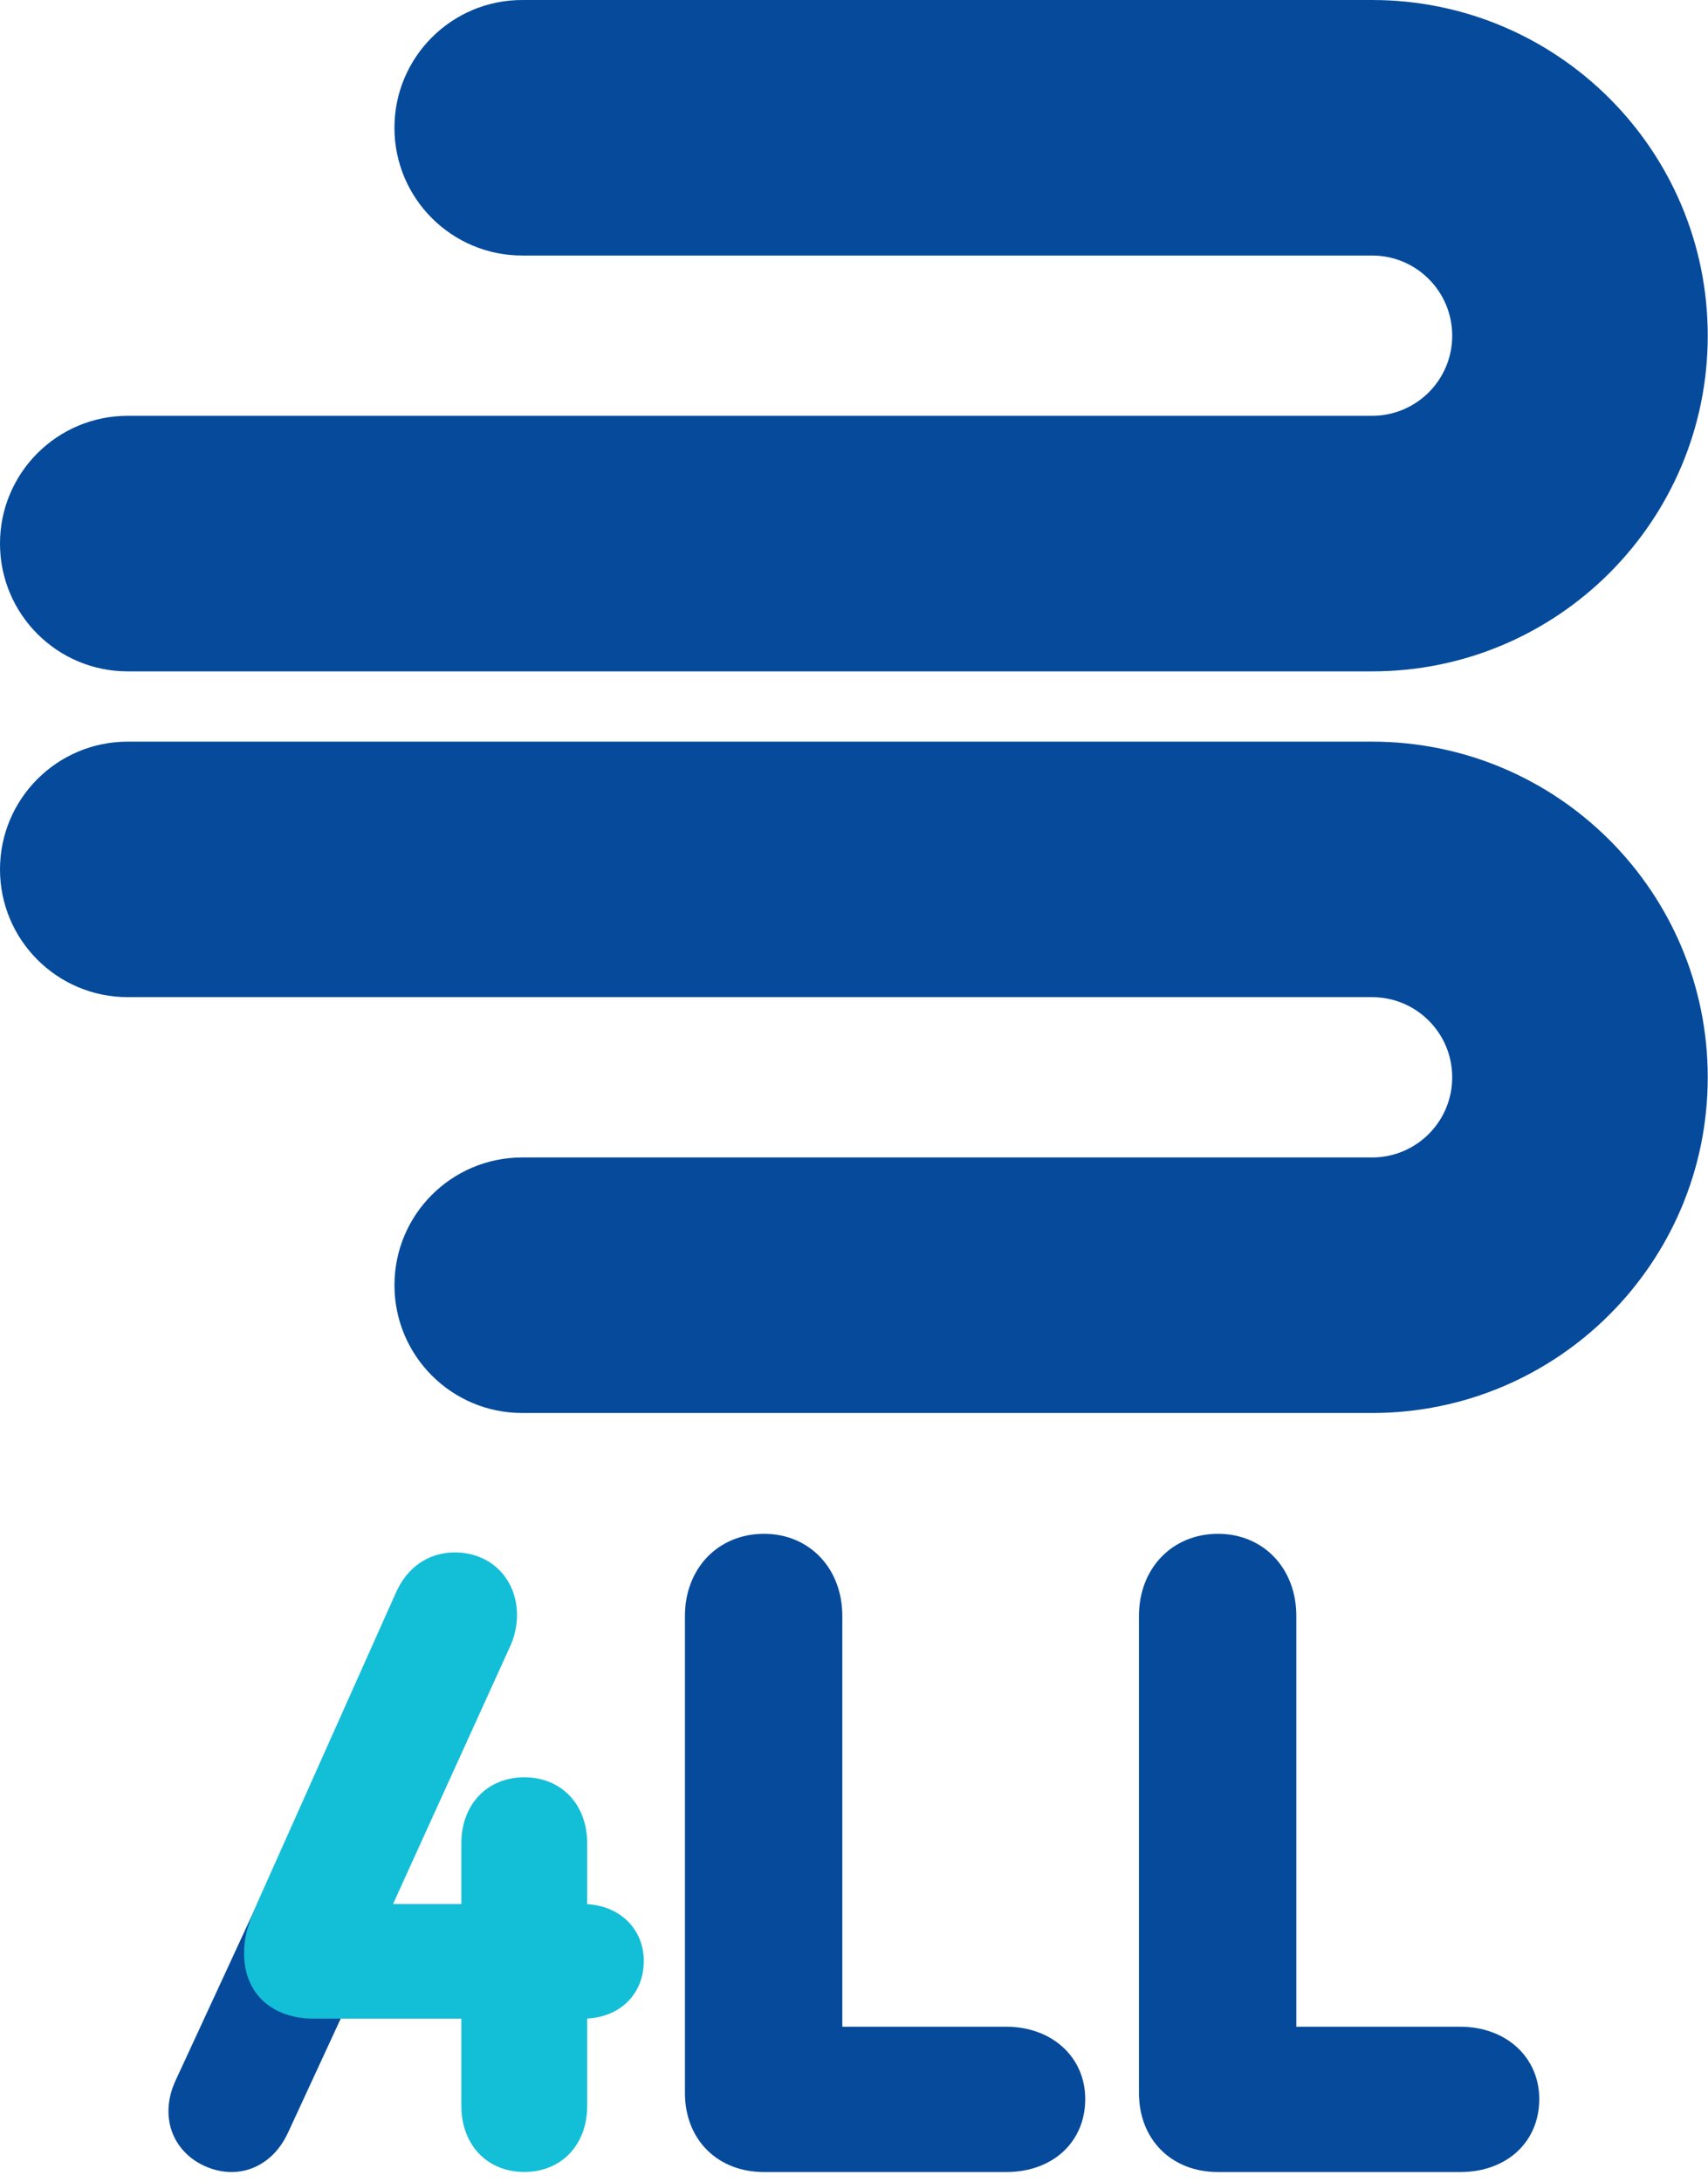
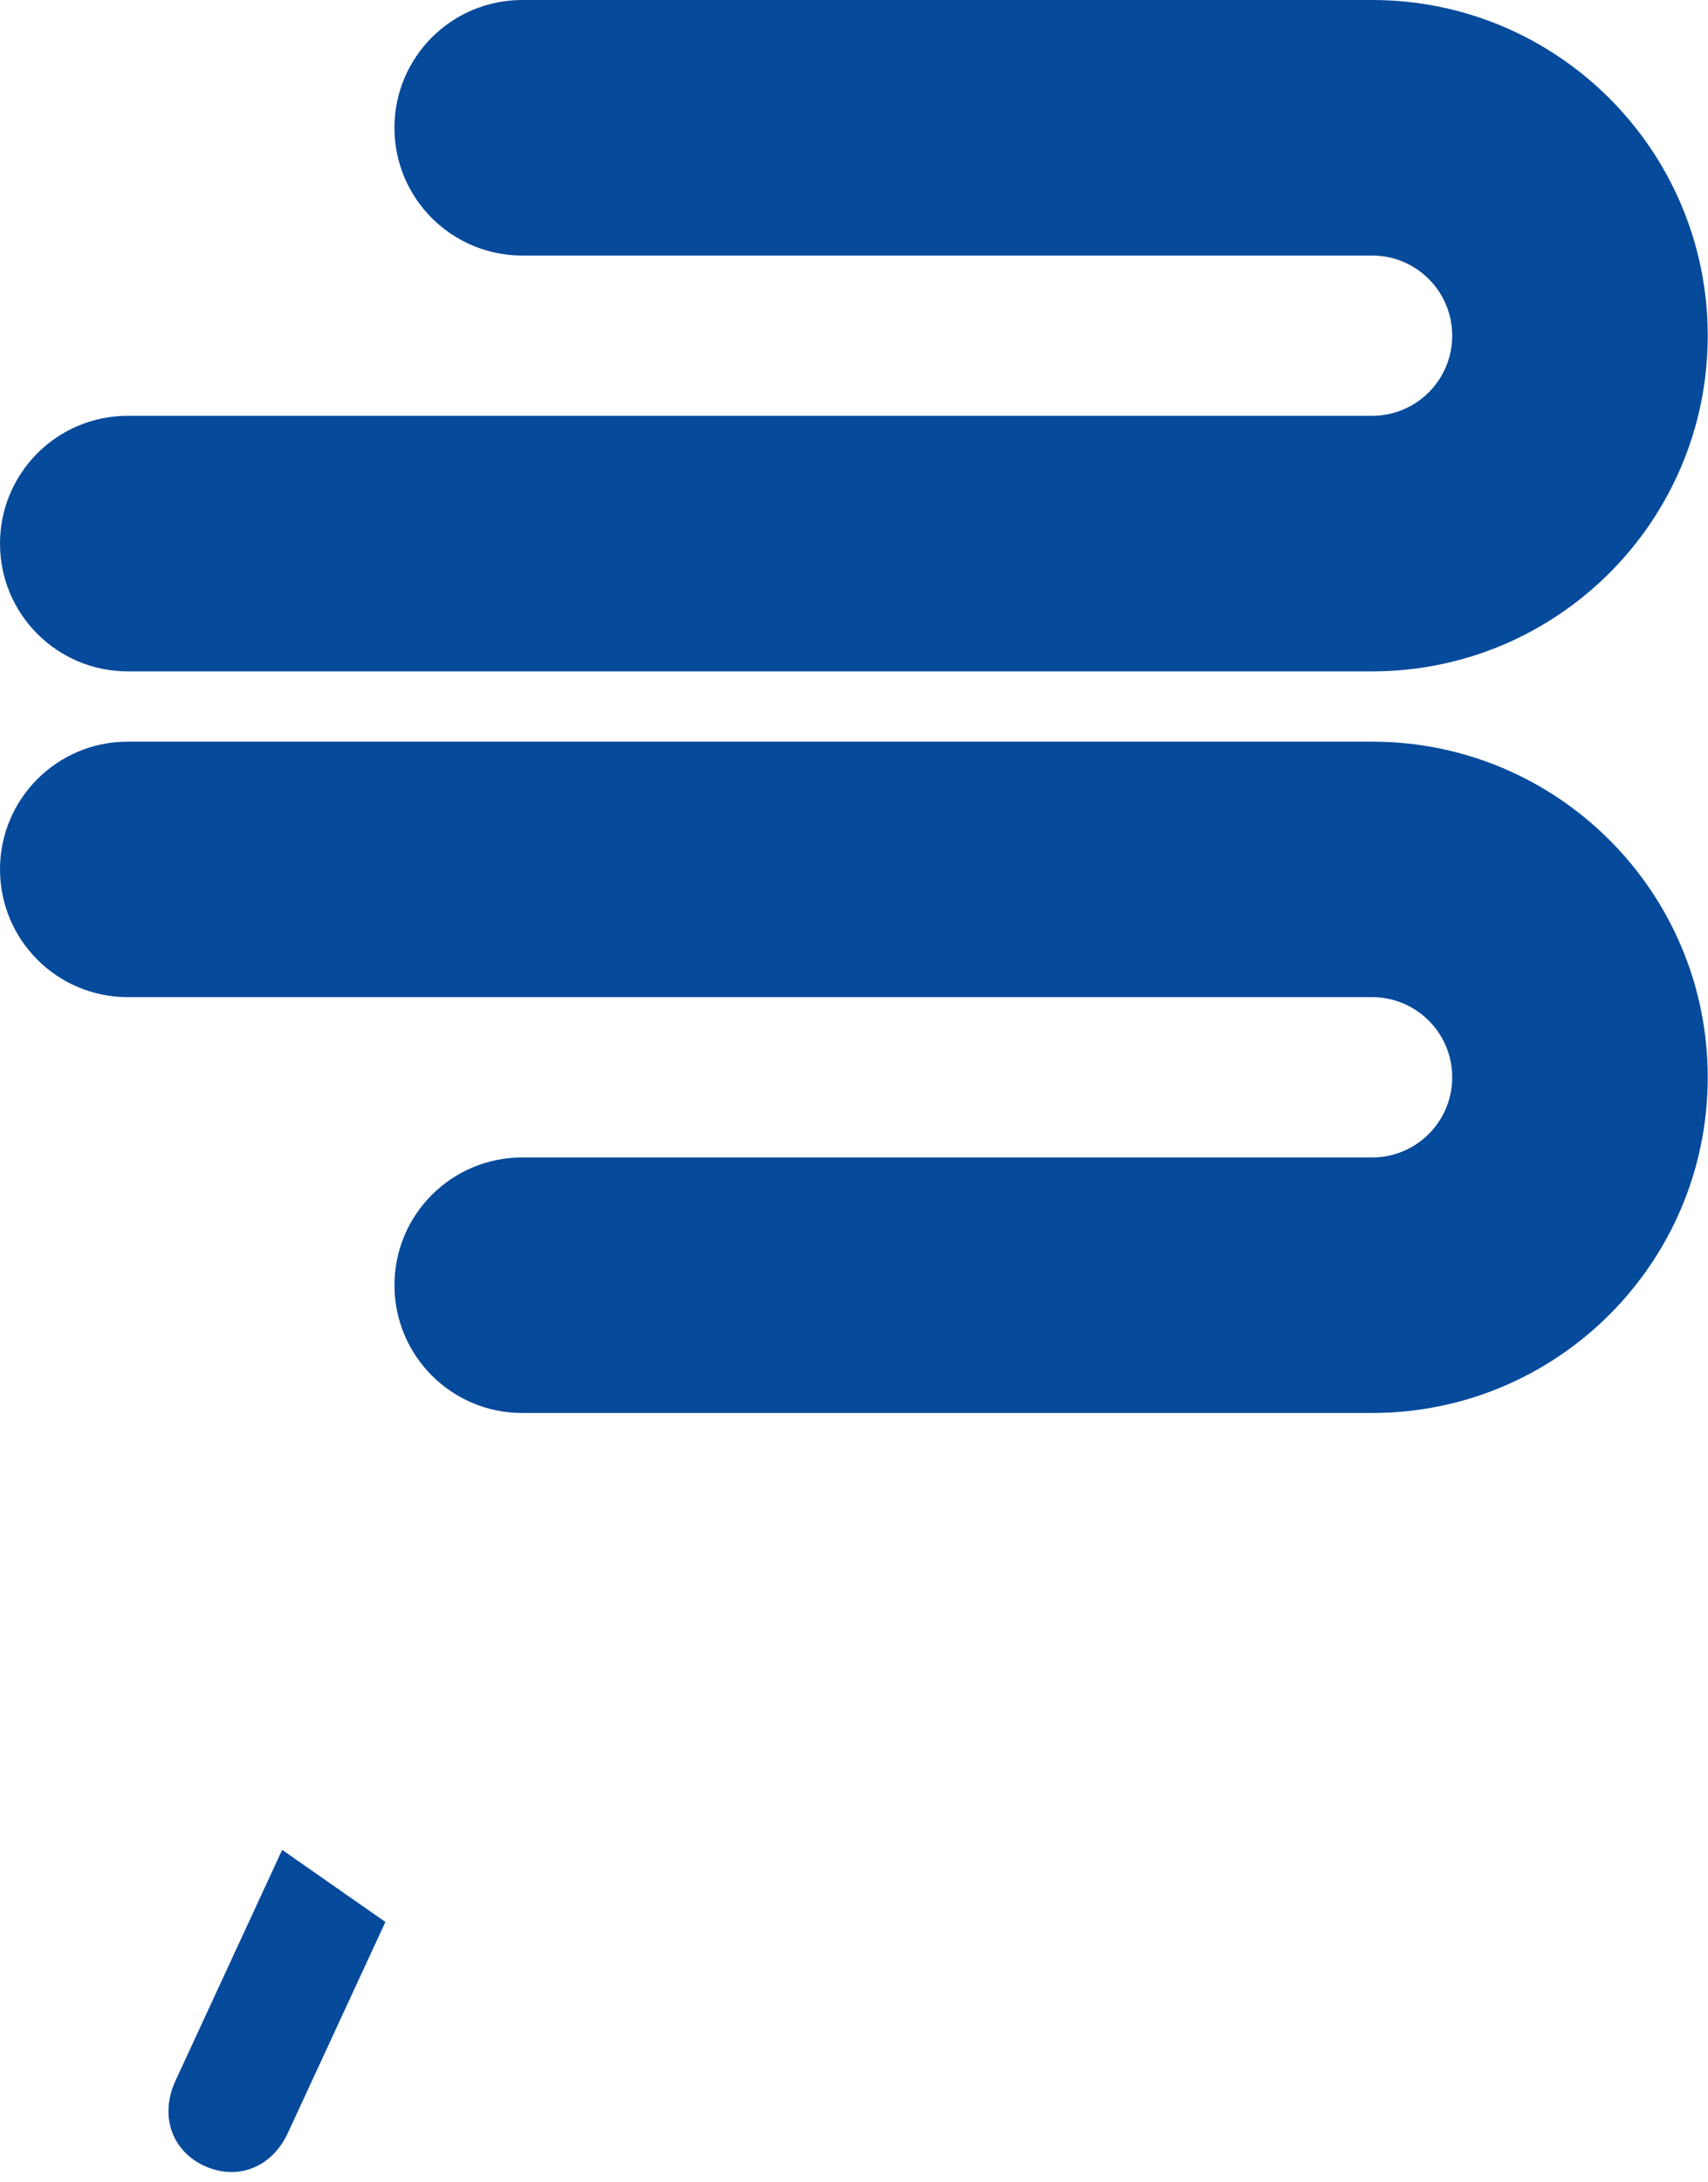
<svg xmlns="http://www.w3.org/2000/svg" width="100%" height="100%" viewBox="0 0 83 106" version="1.1" xml:space="preserve" style="fill-rule:evenodd;clip-rule:evenodd;stroke-linejoin:round;stroke-miterlimit:2;">
  <g id="Typo">
    <path d="M13.712,89.872l-5.187,11.221c-0.375,0.812 -0.441,1.671 -0.185,2.42c0.255,0.748 0.815,1.353 1.577,1.706c0.447,0.206 0.899,0.305 1.335,0.305c1.141,0 2.175,-0.681 2.74,-1.905l4.736,-10.245l-5.016,-3.502Z" style="fill:#054a9b;fill-rule:nonzero;" />
-     <path d="M28.534,92.511l0,-2.96c0,-1.887 -1.257,-3.205 -3.057,-3.205c-1.8,-0 -3.057,1.318 -3.057,3.205l-0,2.954l-3.322,-0l5.722,-12.587c0.188,-0.423 0.305,-0.975 0.305,-1.44c-0,-1.77 -1.271,-3.057 -3.021,-3.057c-1.268,0 -2.312,0.711 -2.861,1.948l-6.538,14.627c-0.562,1.263 -0.844,1.896 -0.844,2.907c0,1.924 1.33,3.168 3.387,3.168l7.172,-0l-0,4.245c-0,1.887 1.257,3.204 3.057,3.204c1.8,0 3.057,-1.317 3.057,-3.204l0,-4.251c1.629,-0.084 2.75,-1.209 2.75,-2.795c-0,-1.54 -1.145,-2.674 -2.75,-2.759" style="fill:#13bed7;fill-rule:nonzero;" />
-     <path d="M37.127,74.517c-2.226,0 -3.842,1.678 -3.842,3.989l0,23.177c0,2.262 1.58,3.841 3.842,3.841l11.768,0c2.262,0 3.842,-1.458 3.842,-3.548c0,-2.035 -1.616,-3.512 -3.842,-3.512l-7.963,-0l0,-19.958c0,-2.311 -1.6,-3.989 -3.805,-3.989" style="fill:#054a9b;fill-rule:nonzero;" />
-     <path d="M59.19,74.517c-2.226,0 -3.842,1.678 -3.842,3.989l0,23.177c0,2.262 1.58,3.841 3.842,3.841l11.768,0c2.262,0 3.842,-1.458 3.842,-3.548c0,-2.035 -1.616,-3.512 -3.842,-3.512l-7.963,-0l0,-19.958c0,-2.311 -1.6,-3.989 -3.805,-3.989" style="fill:#054a9b;fill-rule:nonzero;" />
    <path d="M66.677,56.233l-41.301,-0c-3.429,-0 -6.207,2.776 -6.207,6.205c-0,3.43 2.778,6.209 6.207,6.209l41.301,-0c9.006,-0 16.31,-7.302 16.31,-16.308c-0,-9.007 -7.304,-16.308 -16.311,-16.308l-60.468,-0c-3.429,-0 -6.208,2.778 -6.208,6.207c-0,3.427 2.779,6.206 6.208,6.206l60.468,-0c2.153,-0 3.894,1.743 3.894,3.895c0,2.15 -1.741,3.894 -3.894,3.894m0,-43.819l-41.3,-0c-3.429,-0 -6.208,-2.779 -6.208,-6.206c0,-3.429 2.779,-6.208 6.208,-6.208l41.3,-0c9.007,-0 16.311,7.302 16.311,16.309c-0,9.006 -7.304,16.308 -16.311,16.308l-60.468,-0c-3.429,-0 -6.208,-2.779 -6.208,-6.209c-0,-3.427 2.779,-6.207 6.208,-6.207l60.468,-0c2.153,-0 3.894,-1.742 3.894,-3.892c0,-2.152 -1.741,-3.895 -3.894,-3.895" style="fill:#054a9b;fill-rule:nonzero;" />
  </g>
</svg>